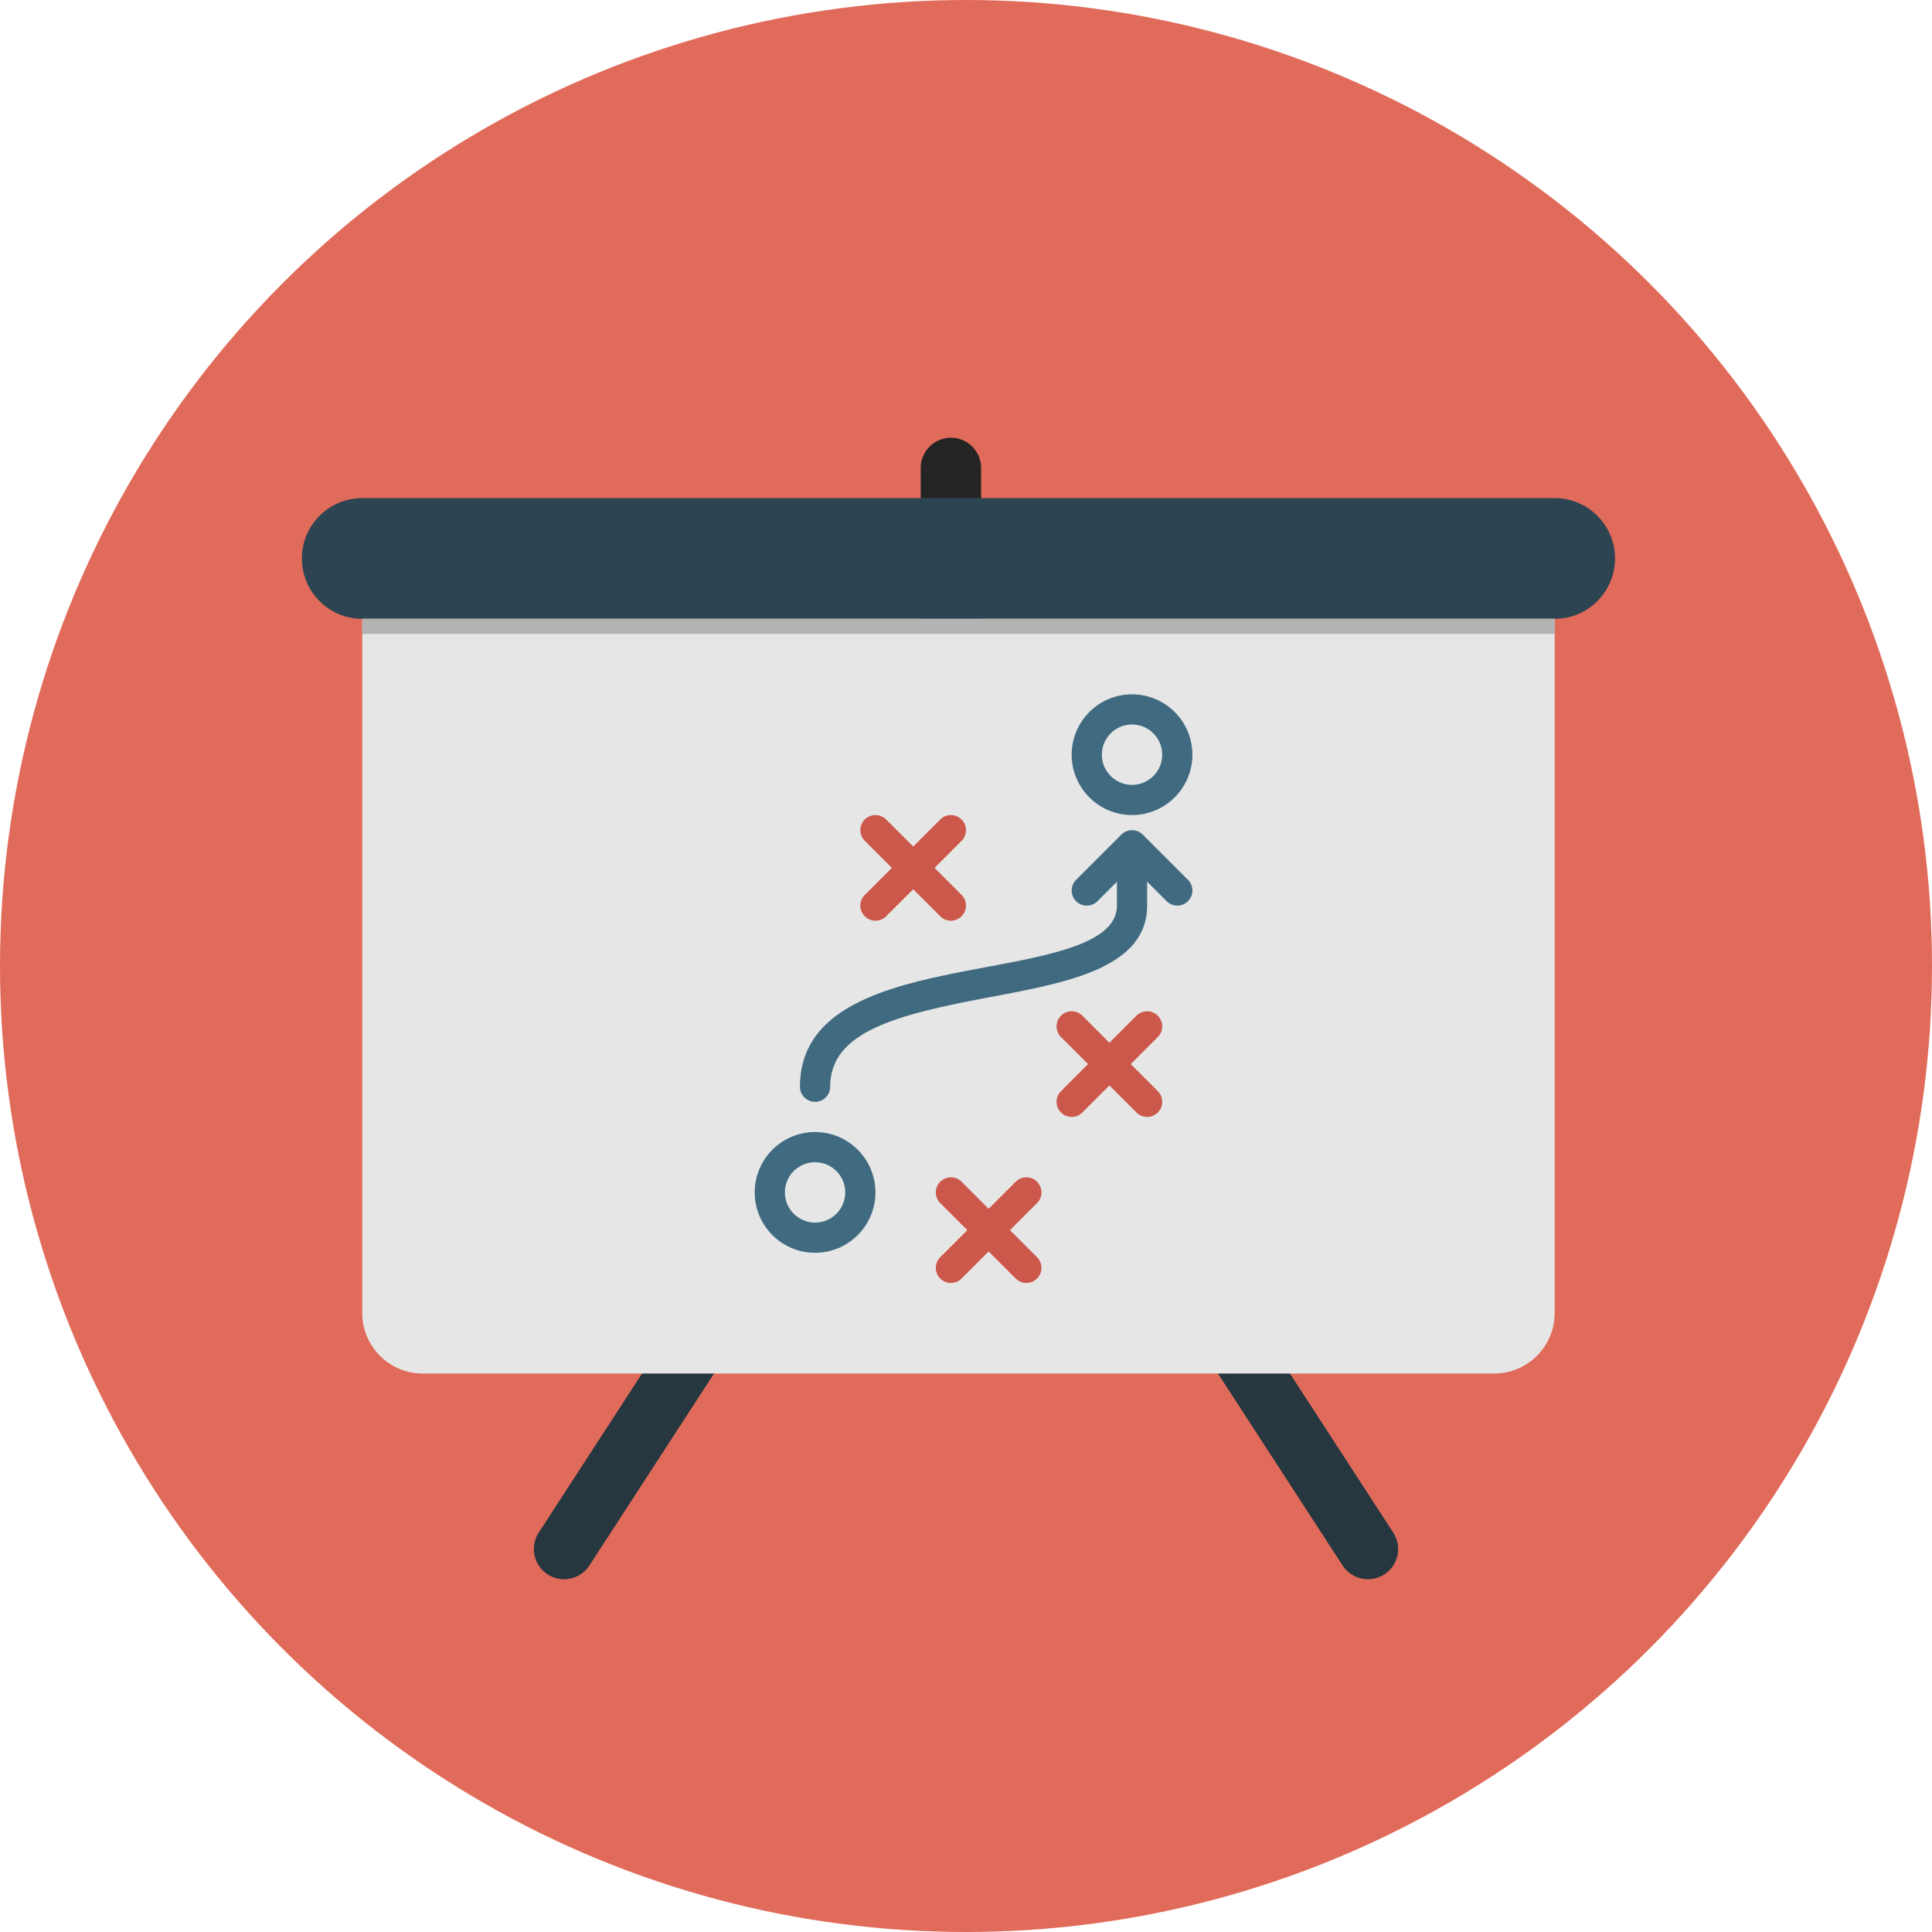
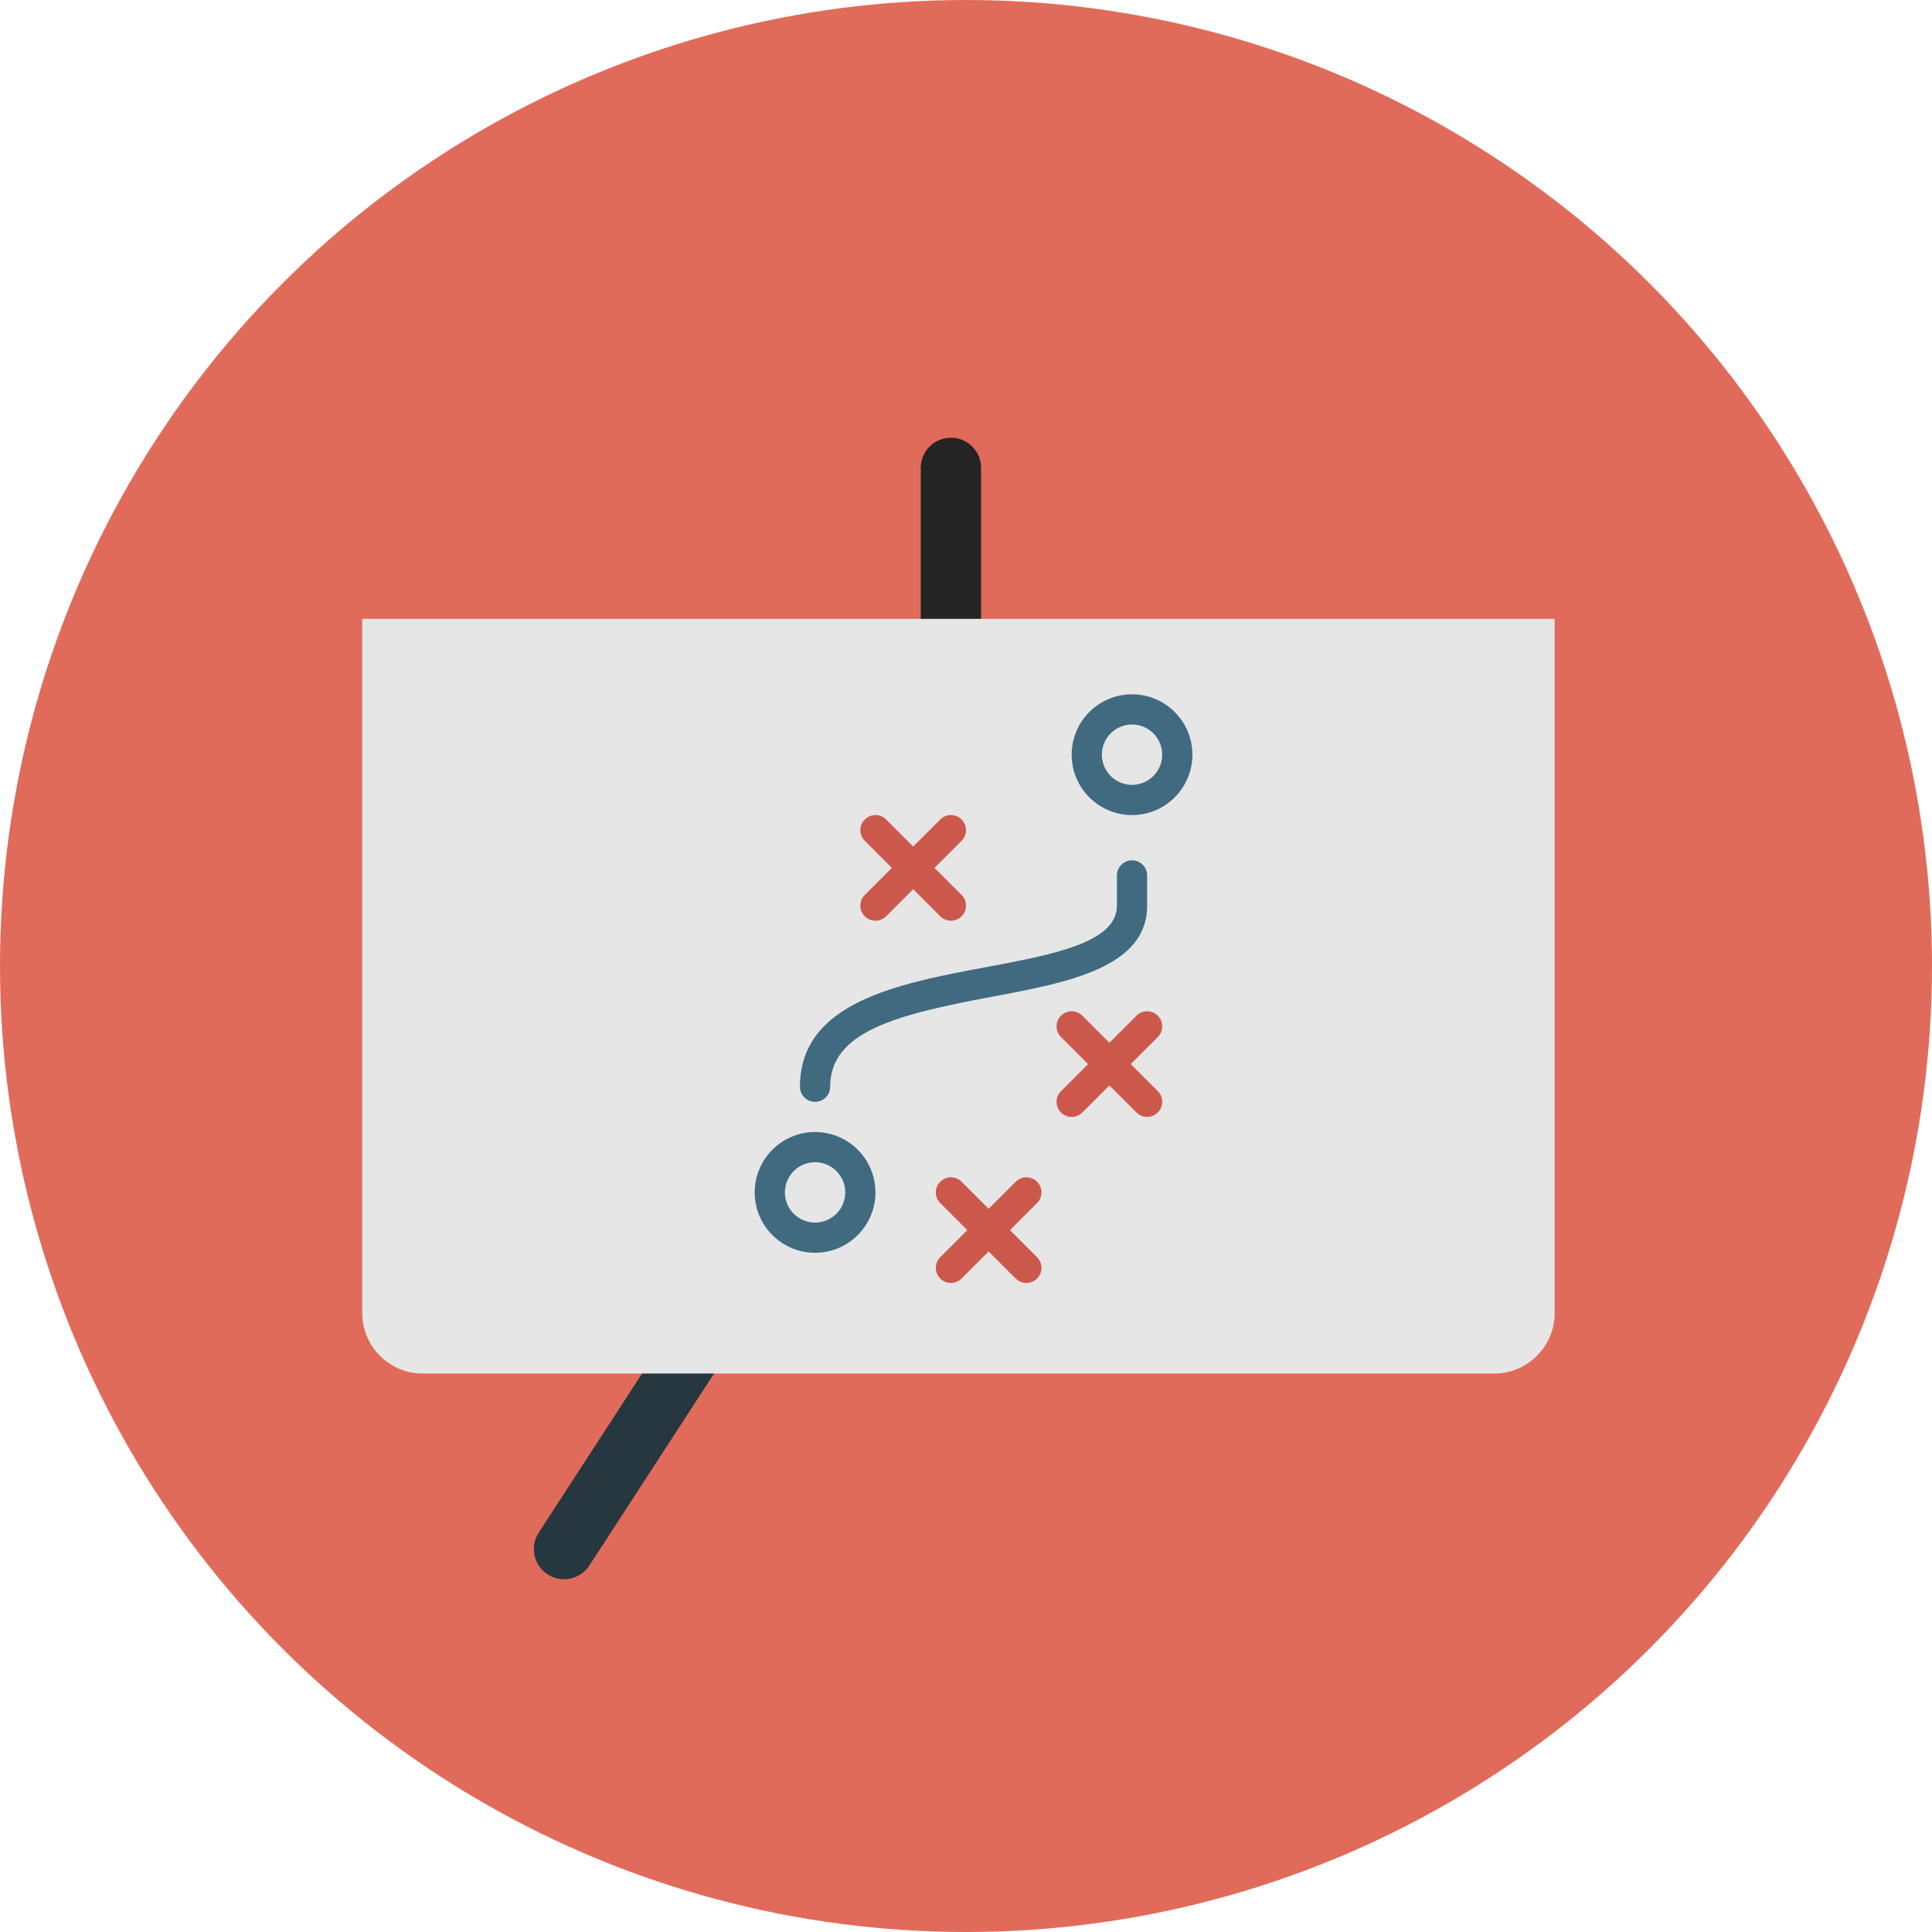
<svg xmlns="http://www.w3.org/2000/svg" version="1.1" id="Layer_1" viewBox="0 0 512 512" xml:space="preserve">
  <circle style="fill:#E16B5A;" cx="256" cy="256" r="256" />
  <g>
    <path style="fill:#263740;" d="M145.124,417.228c-3.712-2.412-4.756-7.364-2.352-11.072l37.036-57.028   c2.408-3.708,7.36-4.76,11.068-2.356c3.704,2.412,4.756,7.364,2.352,11.072l-37.036,57.032   C153.784,418.58,148.832,419.632,145.124,417.228z" />
-     <path style="fill:#263740;" d="M366.876,417.228c3.712-2.412,4.756-7.364,2.352-11.072l-37.036-57.028   c-2.408-3.708-7.36-4.76-11.068-2.356c-3.704,2.412-4.756,7.364-2.352,11.072l37.036,57.032   C358.216,418.58,363.168,419.632,366.876,417.228z" />
  </g>
  <path style="fill:#242424;" d="M252,200c-4.416,0-8-3.584-8-8v-68c0-4.416,3.584-8,8-8c4.416,0,8,3.584,8,8v68  C260,196.42,256.416,200,252,200z" />
-   <path style="fill:#2D4452;" d="M428,148c0,8.836-7.164,16-16,16H96c-8.836,0-16-7.164-16-16l0,0c0-8.836,7.164-16,16-16h316  C420.836,132,428,139.164,428,148L428,148z" />
  <path style="fill:#E6E6E6;" d="M412,164v184c0,8.8-7.2,16-16,16H112c-8.8,0-16-7.2-16-16V164H412z" />
  <g>
    <path style="fill:#CC584C;" d="M232,244c-1.024,0-2.048-0.392-2.828-1.172c-1.564-1.564-1.564-4.092,0-5.656l20-20   c1.564-1.564,4.092-1.564,5.656,0c1.564,1.564,1.564,4.092,0,5.656l-20,20C234.048,243.608,233.024,244,232,244z" />
    <path style="fill:#CC584C;" d="M252,244c-1.024,0-2.048-0.392-2.828-1.172l-20-20c-1.564-1.564-1.564-4.092,0-5.656   s4.092-1.564,5.656,0l20,20c1.564,1.564,1.564,4.092,0,5.656C254.048,243.608,253.024,244,252,244z" />
    <path style="fill:#CC584C;" d="M252,340c-1.024,0-2.048-0.392-2.828-1.172c-1.564-1.564-1.564-4.092,0-5.656l20-20   c1.564-1.564,4.092-1.564,5.656,0s1.564,4.092,0,5.656l-20,20C254.048,339.608,253.024,340,252,340z" />
    <path style="fill:#CC584C;" d="M272,340c-1.024,0-2.048-0.392-2.828-1.172l-20-20c-1.564-1.564-1.564-4.092,0-5.656   s4.092-1.564,5.656,0l20,20c1.564,1.564,1.564,4.092,0,5.656C274.048,339.608,273.024,340,272,340z" />
    <path style="fill:#CC584C;" d="M284,296c-1.024,0-2.048-0.392-2.828-1.172c-1.564-1.564-1.564-4.092,0-5.656l20-20   c1.564-1.564,4.092-1.564,5.656,0s1.564,4.092,0,5.656l-20,20C286.048,295.608,285.024,296,284,296z" />
    <path style="fill:#CC584C;" d="M304,296c-1.024,0-2.048-0.392-2.828-1.172l-20-20c-1.564-1.564-1.564-4.092,0-5.656   s4.092-1.564,5.656,0l20,20c1.564,1.564,1.564,4.092,0,5.656C306.048,295.608,305.024,296,304,296z" />
  </g>
  <g>
    <path style="fill:#406A80;" d="M300,216c-8.824,0-16-7.176-16-16s7.176-16,16-16s16,7.176,16,16S308.824,216,300,216z M300,192   c-4.412,0-8,3.588-8,8s3.588,8,8,8s8-3.588,8-8S304.412,192,300,192z" />
    <path style="fill:#406A80;" d="M216,332c-8.824,0-16-7.176-16-16s7.176-16,16-16s16,7.176,16,16S224.824,332,216,332z M216,308   c-4.412,0-8,3.584-8,8s3.588,8,8,8s8-3.584,8-8S220.412,308,216,308z" />
    <path style="fill:#406A80;" d="M216,292c-2.212,0-4-1.792-4-4c0-22.444,26.144-27.352,49.212-31.676   C279.1,252.972,296,249.804,296,240v-8c0-2.208,1.788-4,4-4s4,1.792,4,4v8c0,16.44-21.004,20.38-41.316,24.188   C237.692,268.872,220,273.324,220,288C220,290.208,218.212,292,216,292z" />
-     <path style="fill:#406A80;" d="M312,240c-1.024,0-2.048-0.392-2.828-1.172L300,229.656l-9.172,9.172   c-1.564,1.564-4.092,1.564-5.656,0s-1.564-4.092,0-5.656l12-12c1.564-1.564,4.092-1.564,5.656,0l12,12   c1.564,1.564,1.564,4.092,0,5.656C314.048,239.608,313.024,240,312,240z" />
  </g>
-   <rect x="96" y="164" style="fill:#B3B3B3;" width="316" height="4" />
</svg>